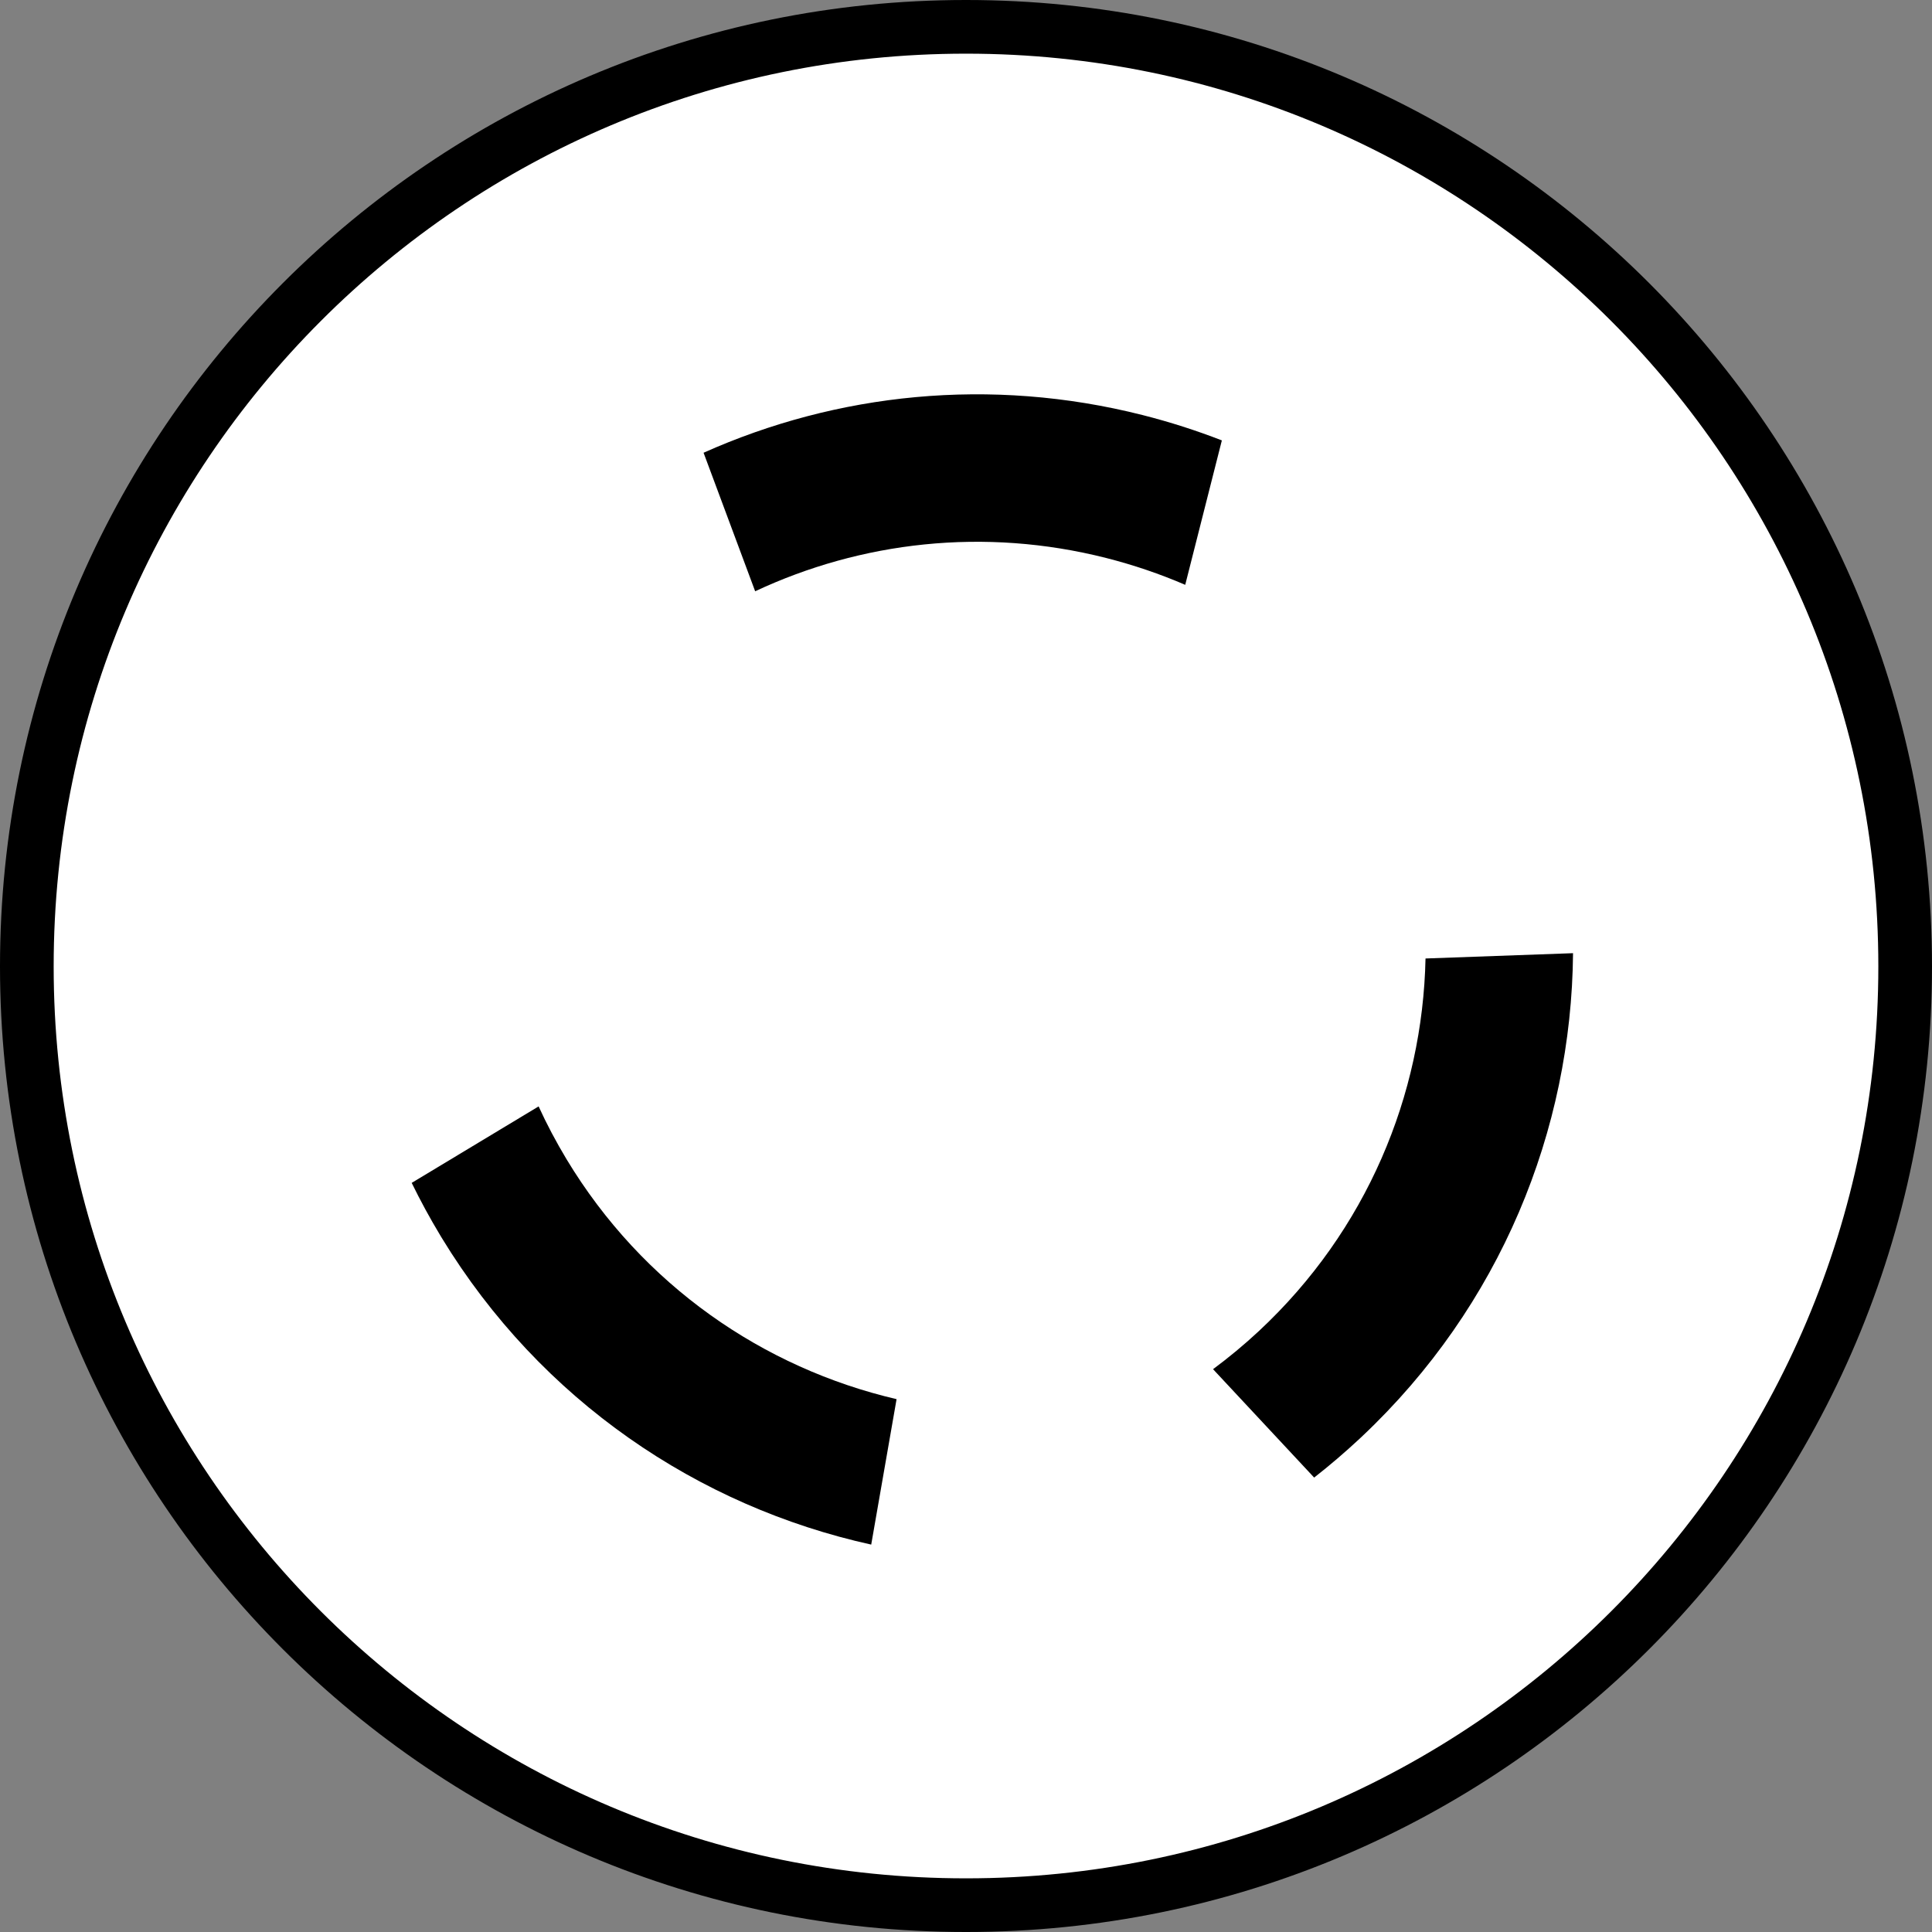
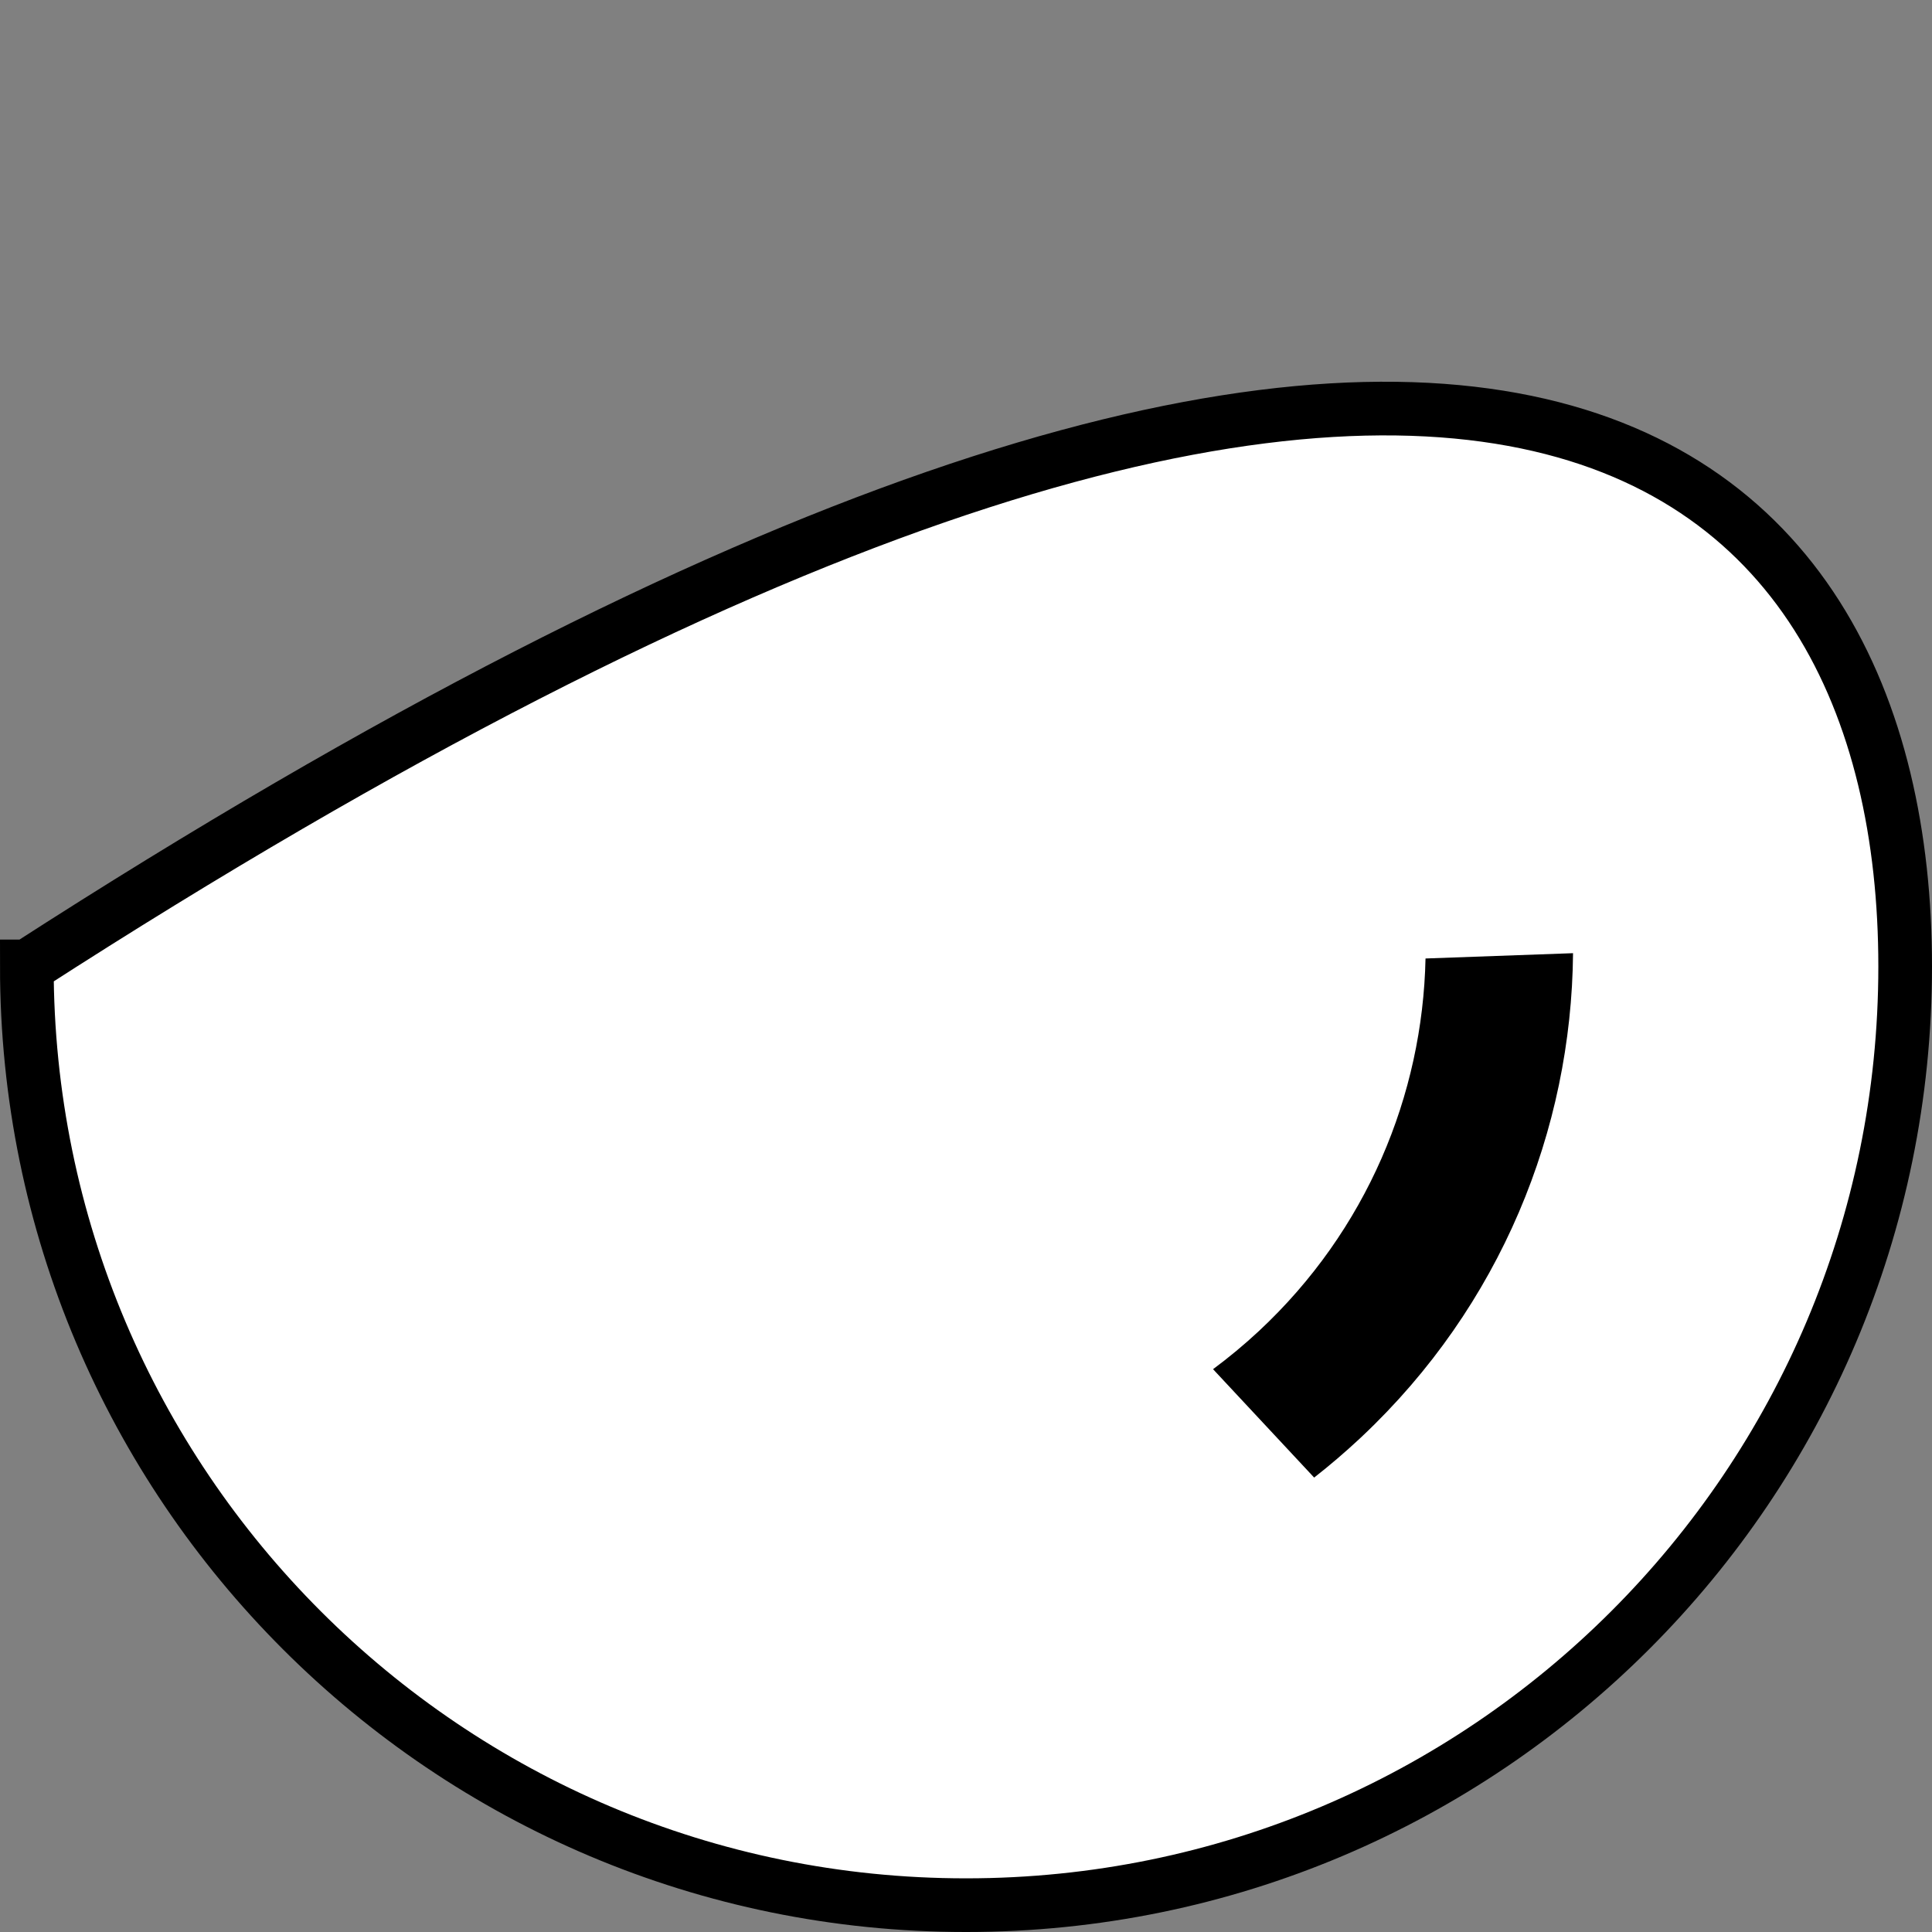
<svg xmlns="http://www.w3.org/2000/svg" version="1.1" id="image_1_" x="0px" y="0px" width="28.8px" height="28.8px" viewBox="0 0 28.8 28.8" enable-background="new 0 0 28.8 28.8" xml:space="preserve">
  <rect x="0" y="0" width="28.8" height="28.8" fill="#808080" stroke="none" />
-   <path fill="#FFFFFF" stroke="#000000" stroke-width="0.8" d="M14.396,28.4C6.666,28.4,0.4,22.136,0.4,14.406  C0.4,6.672,6.666,0.4,14.396,0.4h0.008C22.134,0.4,28.4,6.672,28.4,14.406c0,7.73-6.266,13.994-13.996,13.994  C14.404,28.4,14.396,28.4,14.396,28.4z" />
-   <path d="M17.883,7.87c-0.104,0.41-0.191,0.753-0.191,0.753s-0.01,0.04-0.024,0.095  c-0.376-0.162-0.769-0.296-1.178-0.4c-1.821-0.462-3.655-0.243-5.233,0.496l-0.769-2.065  c1.985-0.887,4.271-1.137,6.543-0.562c0.407,0.103,0.802,0.23,1.183,0.378C18.162,6.771,18.01,7.37,17.883,7.87z  " />
+   <path fill="#FFFFFF" stroke="#000000" stroke-width="0.8" d="M14.396,28.4C6.666,28.4,0.4,22.136,0.4,14.406  h0.008C22.134,0.4,28.4,6.672,28.4,14.406c0,7.73-6.266,13.994-13.996,13.994  C14.404,28.4,14.396,28.4,14.396,28.4z" />
  <path d="M20.3,21.416c-0.011,0.011-0.023,0.021-0.034,0.032c-0.219,0.204-0.445,0.397-0.676,0.578  c-0.2-0.215-1.473-1.579-1.473-1.579s-0.017-0.018-0.034-0.037c0.236-0.175,0.464-0.364,0.684-0.569  c1.607-1.499,2.44-3.517,2.483-5.553c0.003-0,2.197-0.079,2.199-0.079  C23.426,16.846,22.369,19.468,20.3,21.416z" />
-   <path d="M6.586,18.454c-0.008-0.013-0.016-0.027-0.024-0.04c-0.155-0.257-0.296-0.517-0.425-0.781  c0.252-0.151,1.849-1.114,1.849-1.114s0.021-0.013,0.043-0.026c0.122,0.267,0.261,0.529,0.416,0.787  c1.135,1.882,2.936,3.114,4.92,3.577c-0,0.003-0.377,2.166-0.378,2.168  C10.412,22.457,8.064,20.88,6.586,18.454z" />
</svg>